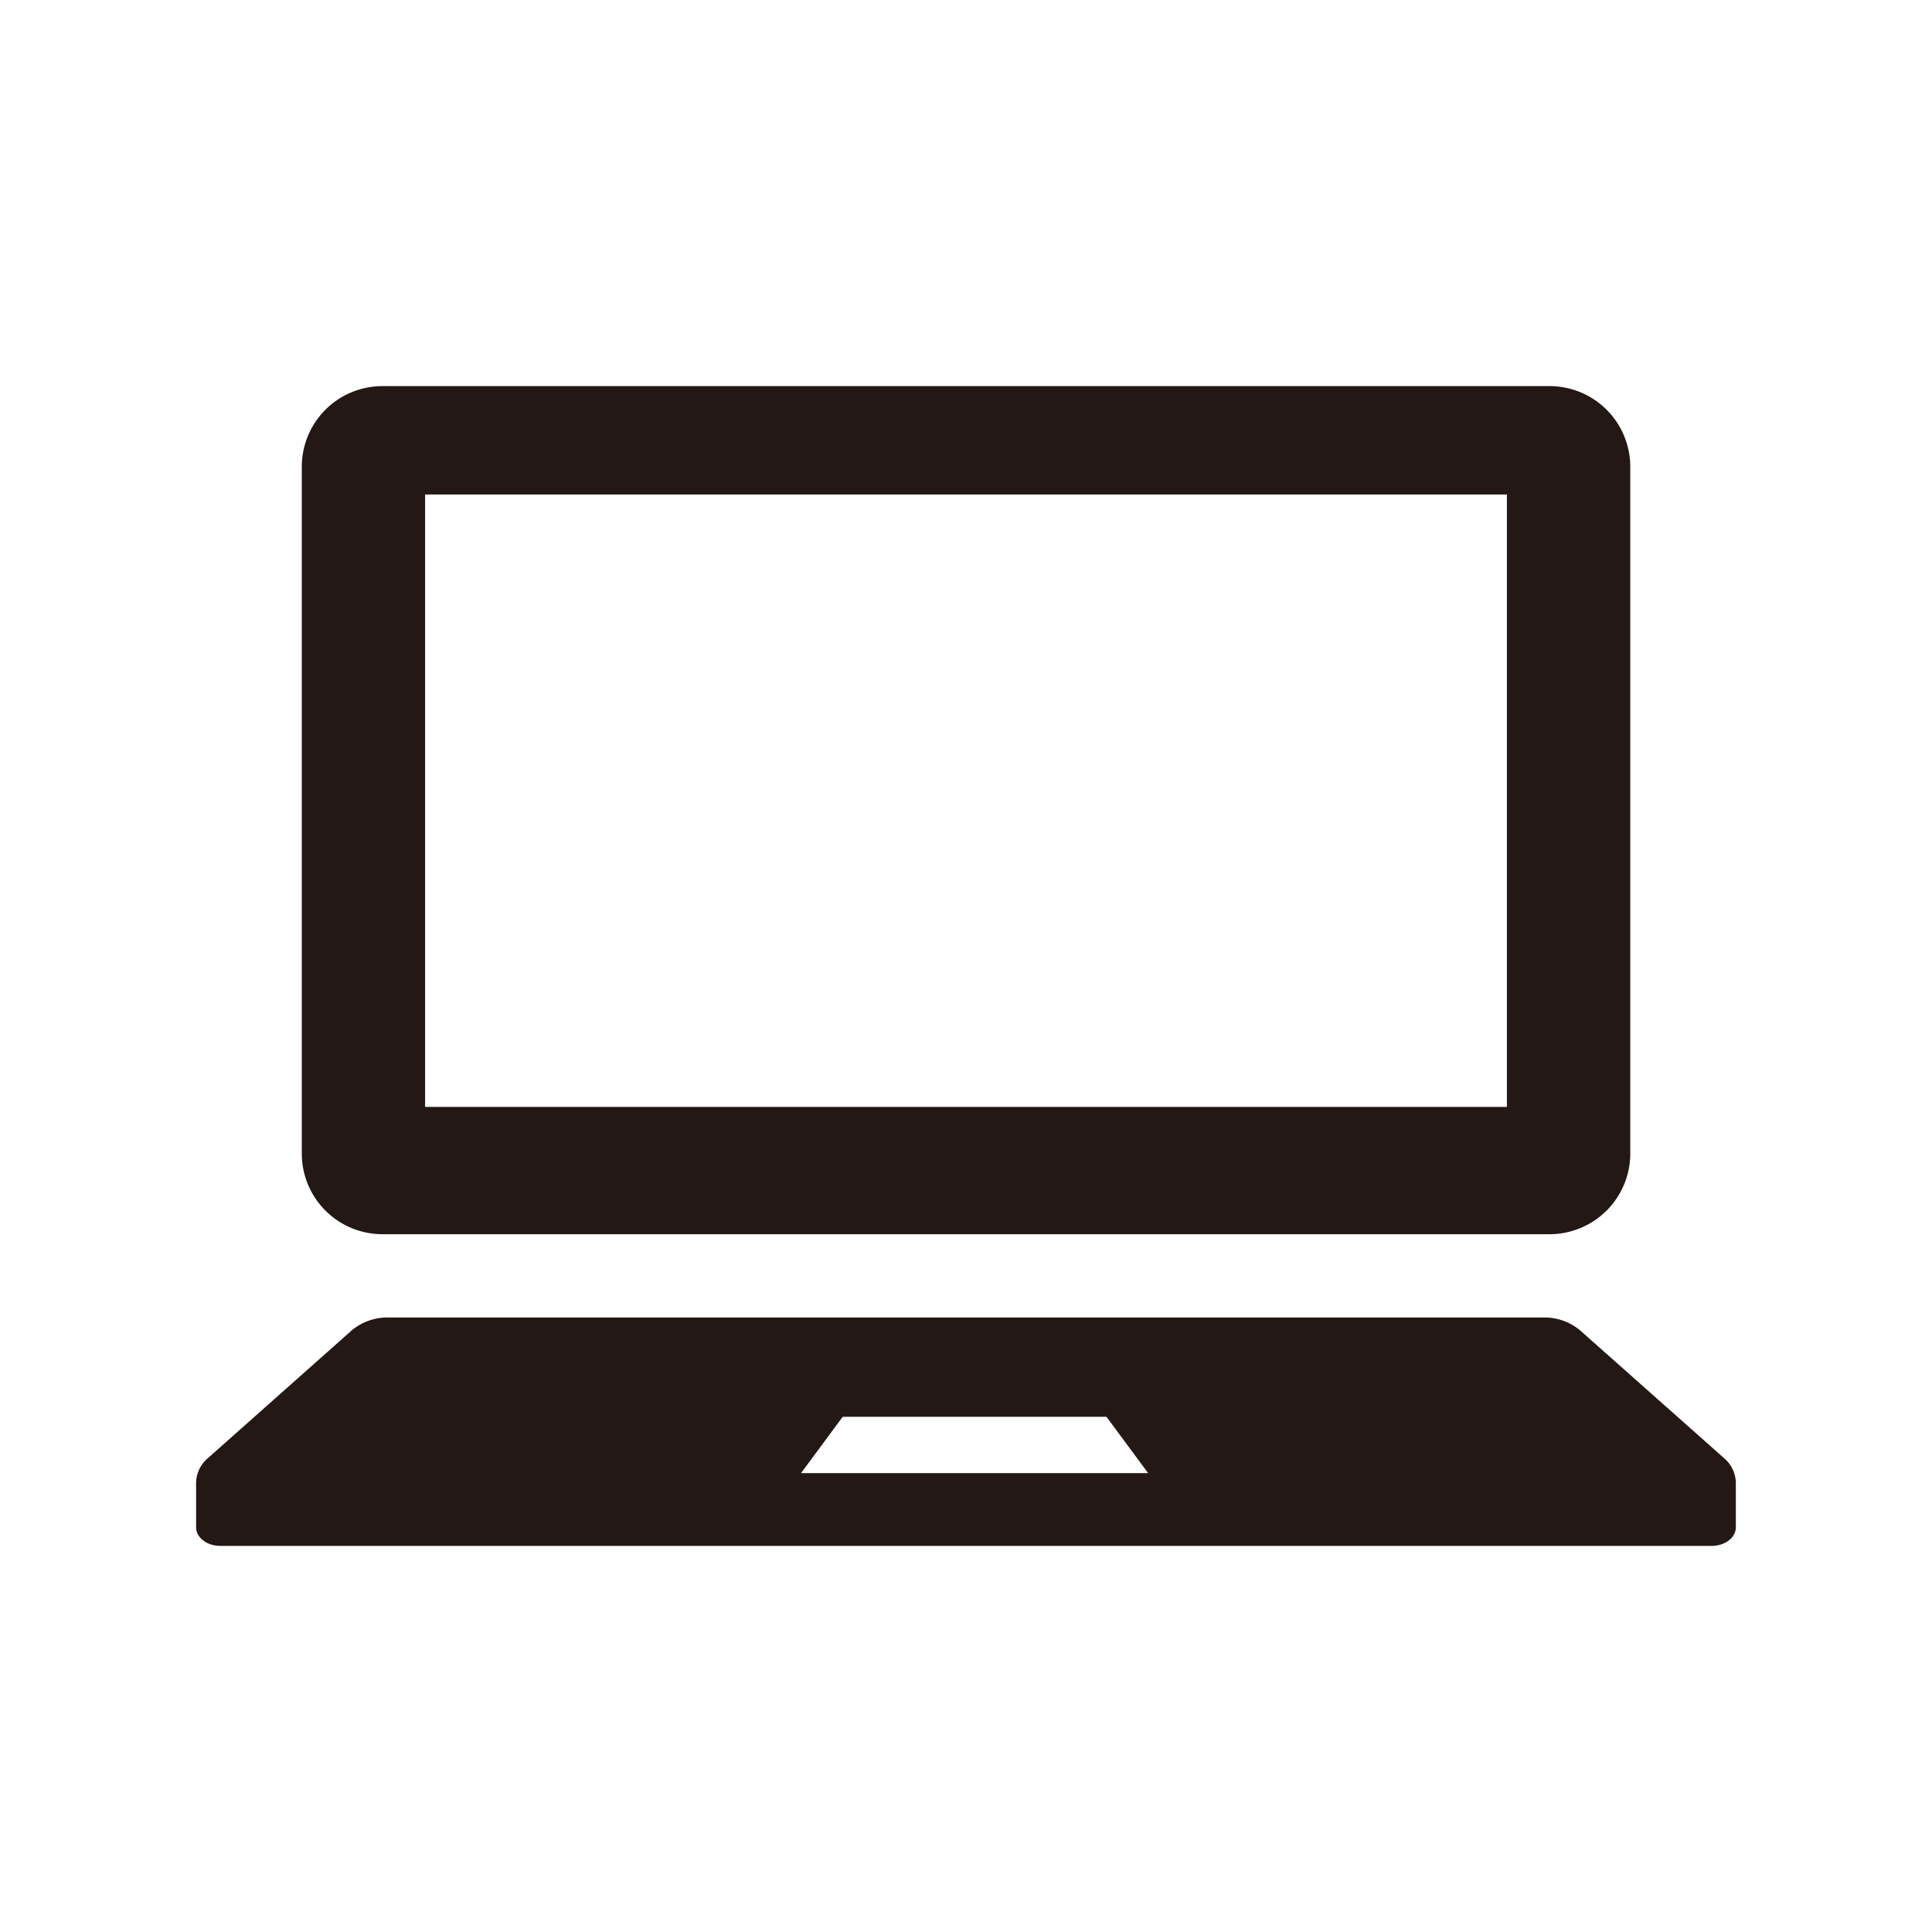
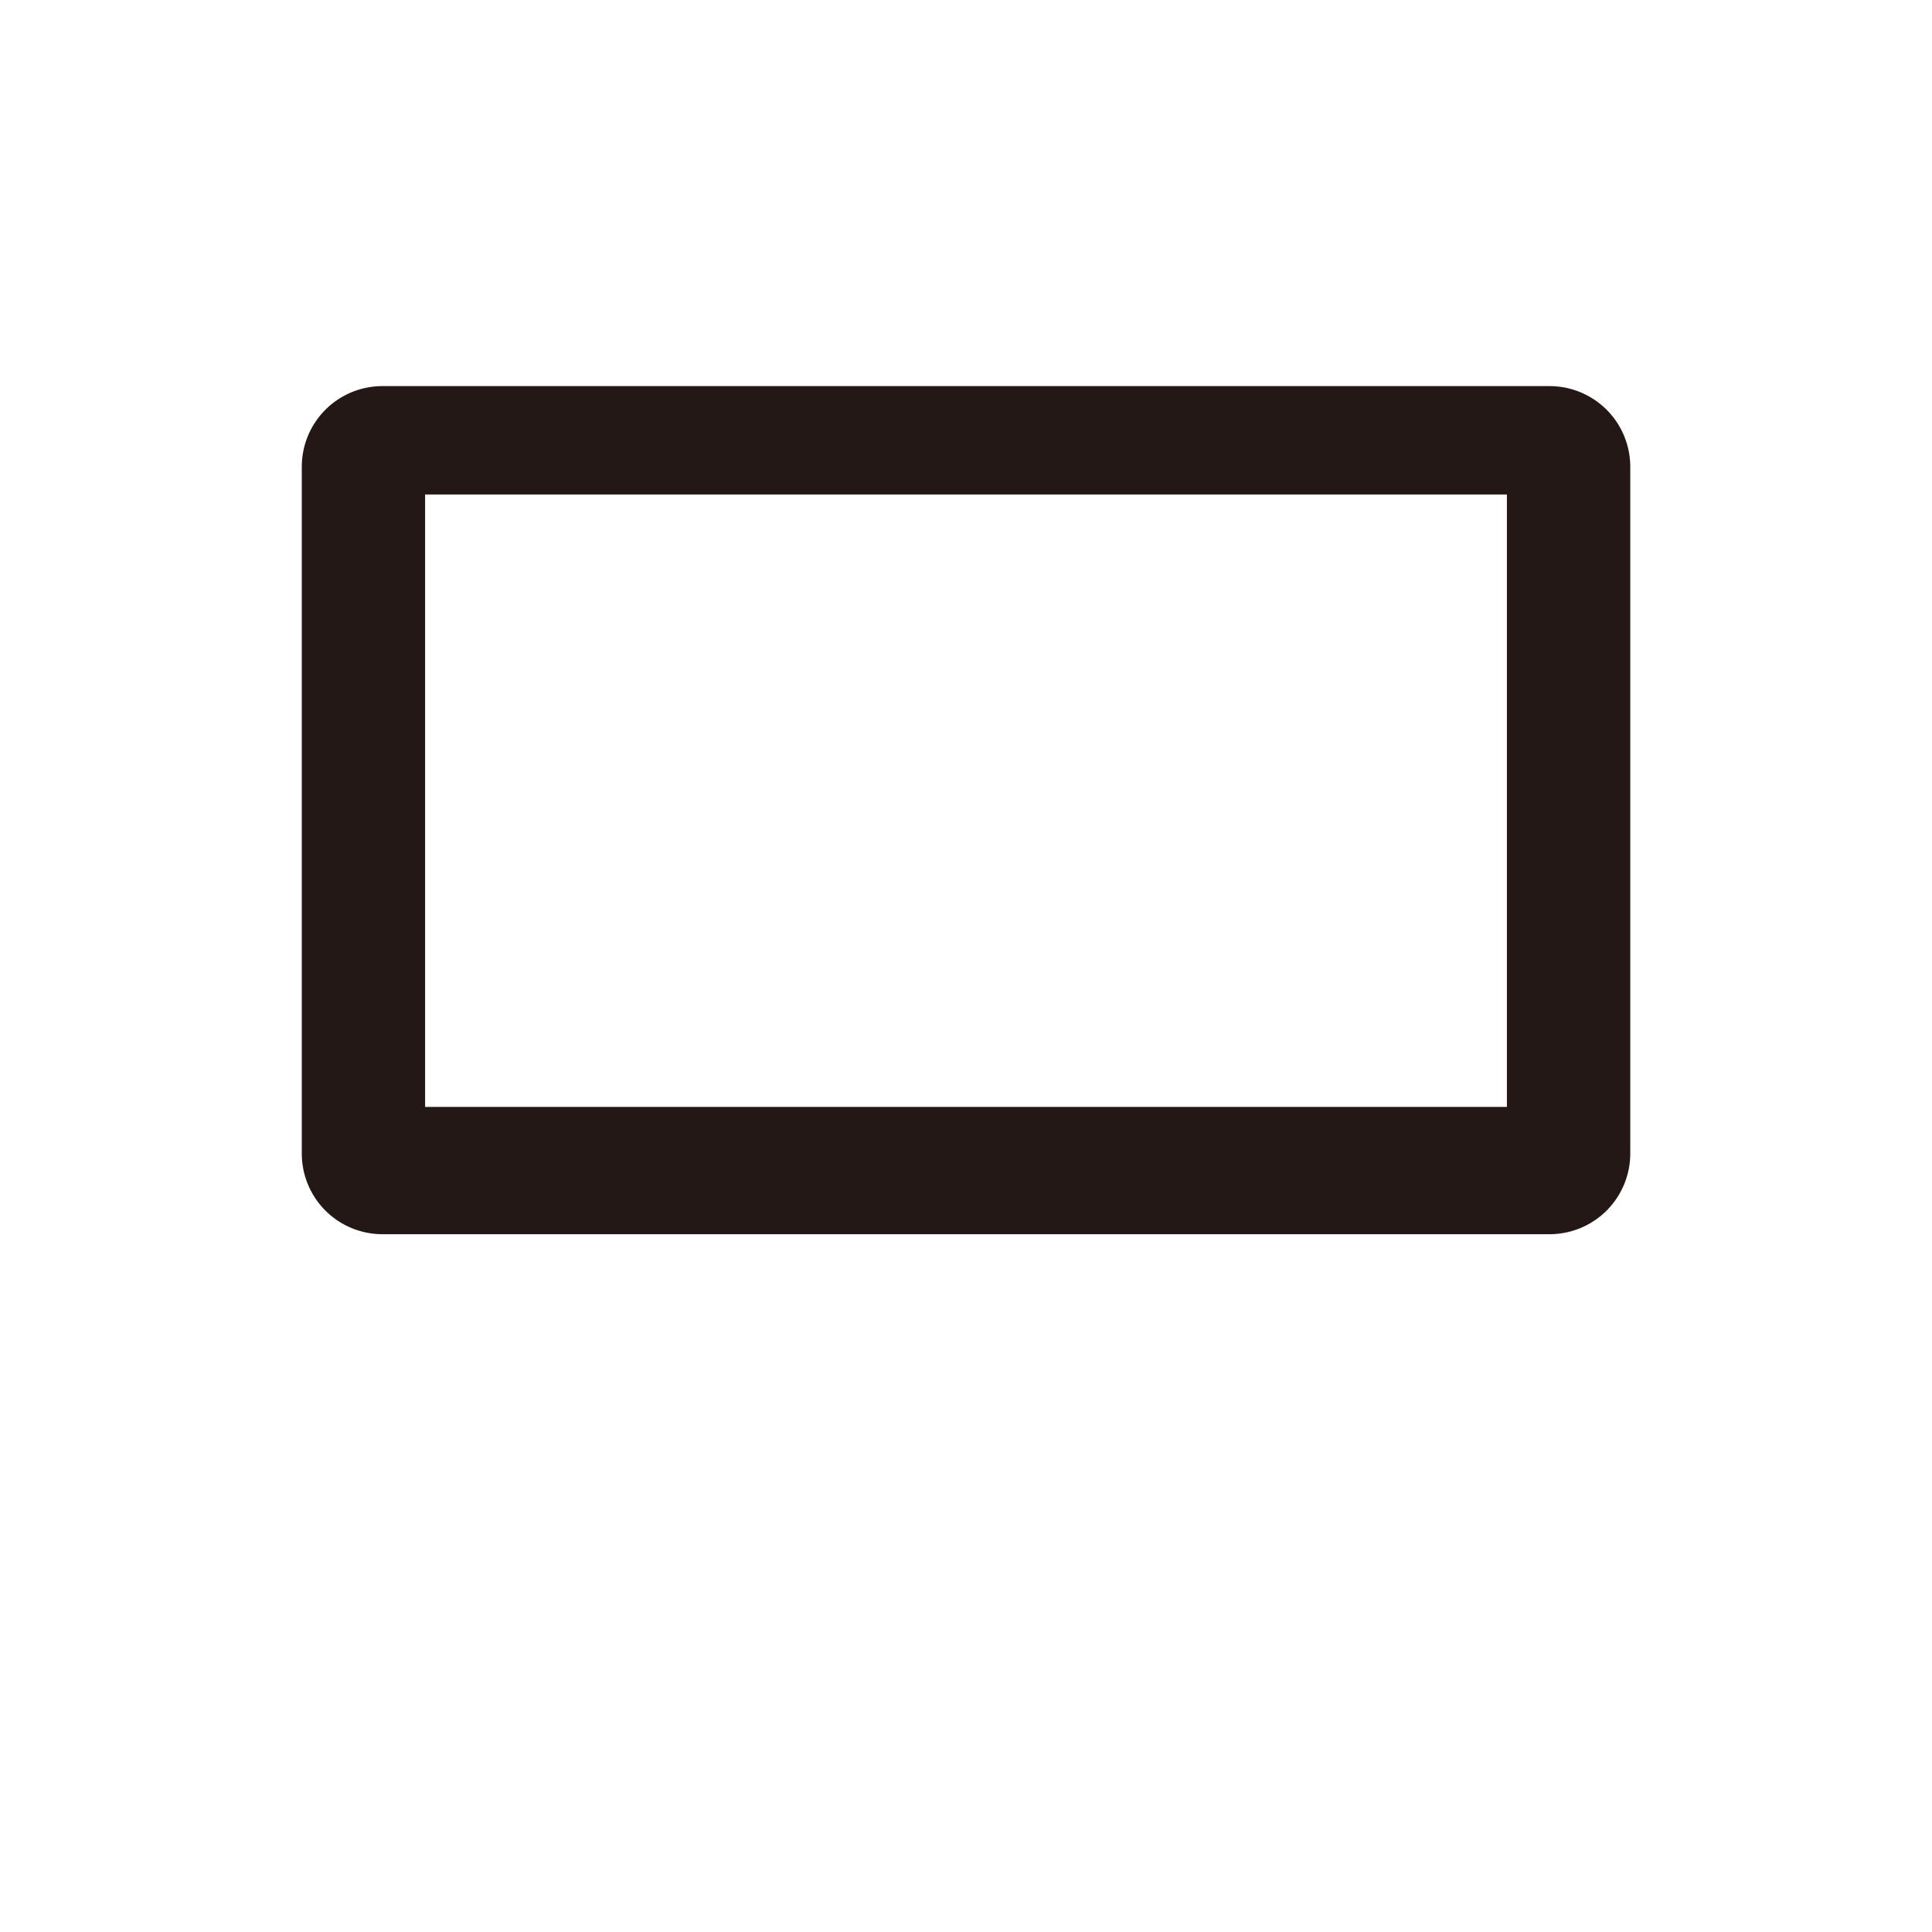
<svg xmlns="http://www.w3.org/2000/svg" id="レイヤー_1" data-name="レイヤー 1" viewBox="0 0 283.46 283.46">
  <defs>
    <style>.cls-1{fill:#231815;}</style>
  </defs>
  <path class="cls-1" d="M62.37,72.55H221.09V162.4H62.37ZM56.11,181.08H227.35a11.84,11.84,0,0,0,11.84-11.83V68.48a11.84,11.84,0,0,0-11.84-11.83H56.11A11.83,11.83,0,0,0,44.28,68.48V169.25A11.83,11.83,0,0,0,56.11,181.08Z" />
-   <path class="cls-1" d="M117.53,216.13l6.11-8.26h38.7l6.11,8.26Zm135.4-2.21-21.11-18.74a8.16,8.16,0,0,0-5.37-1.88H57a8.17,8.17,0,0,0-5.38,1.88l-21.1,18.74a4.85,4.85,0,0,0-1.75,3.62v6.52c0,1.53,1.59,2.75,3.55,2.75H251.12c2,0,3.56-1.22,3.56-2.75v-6.52A4.85,4.85,0,0,0,252.93,213.92Z" />
</svg>